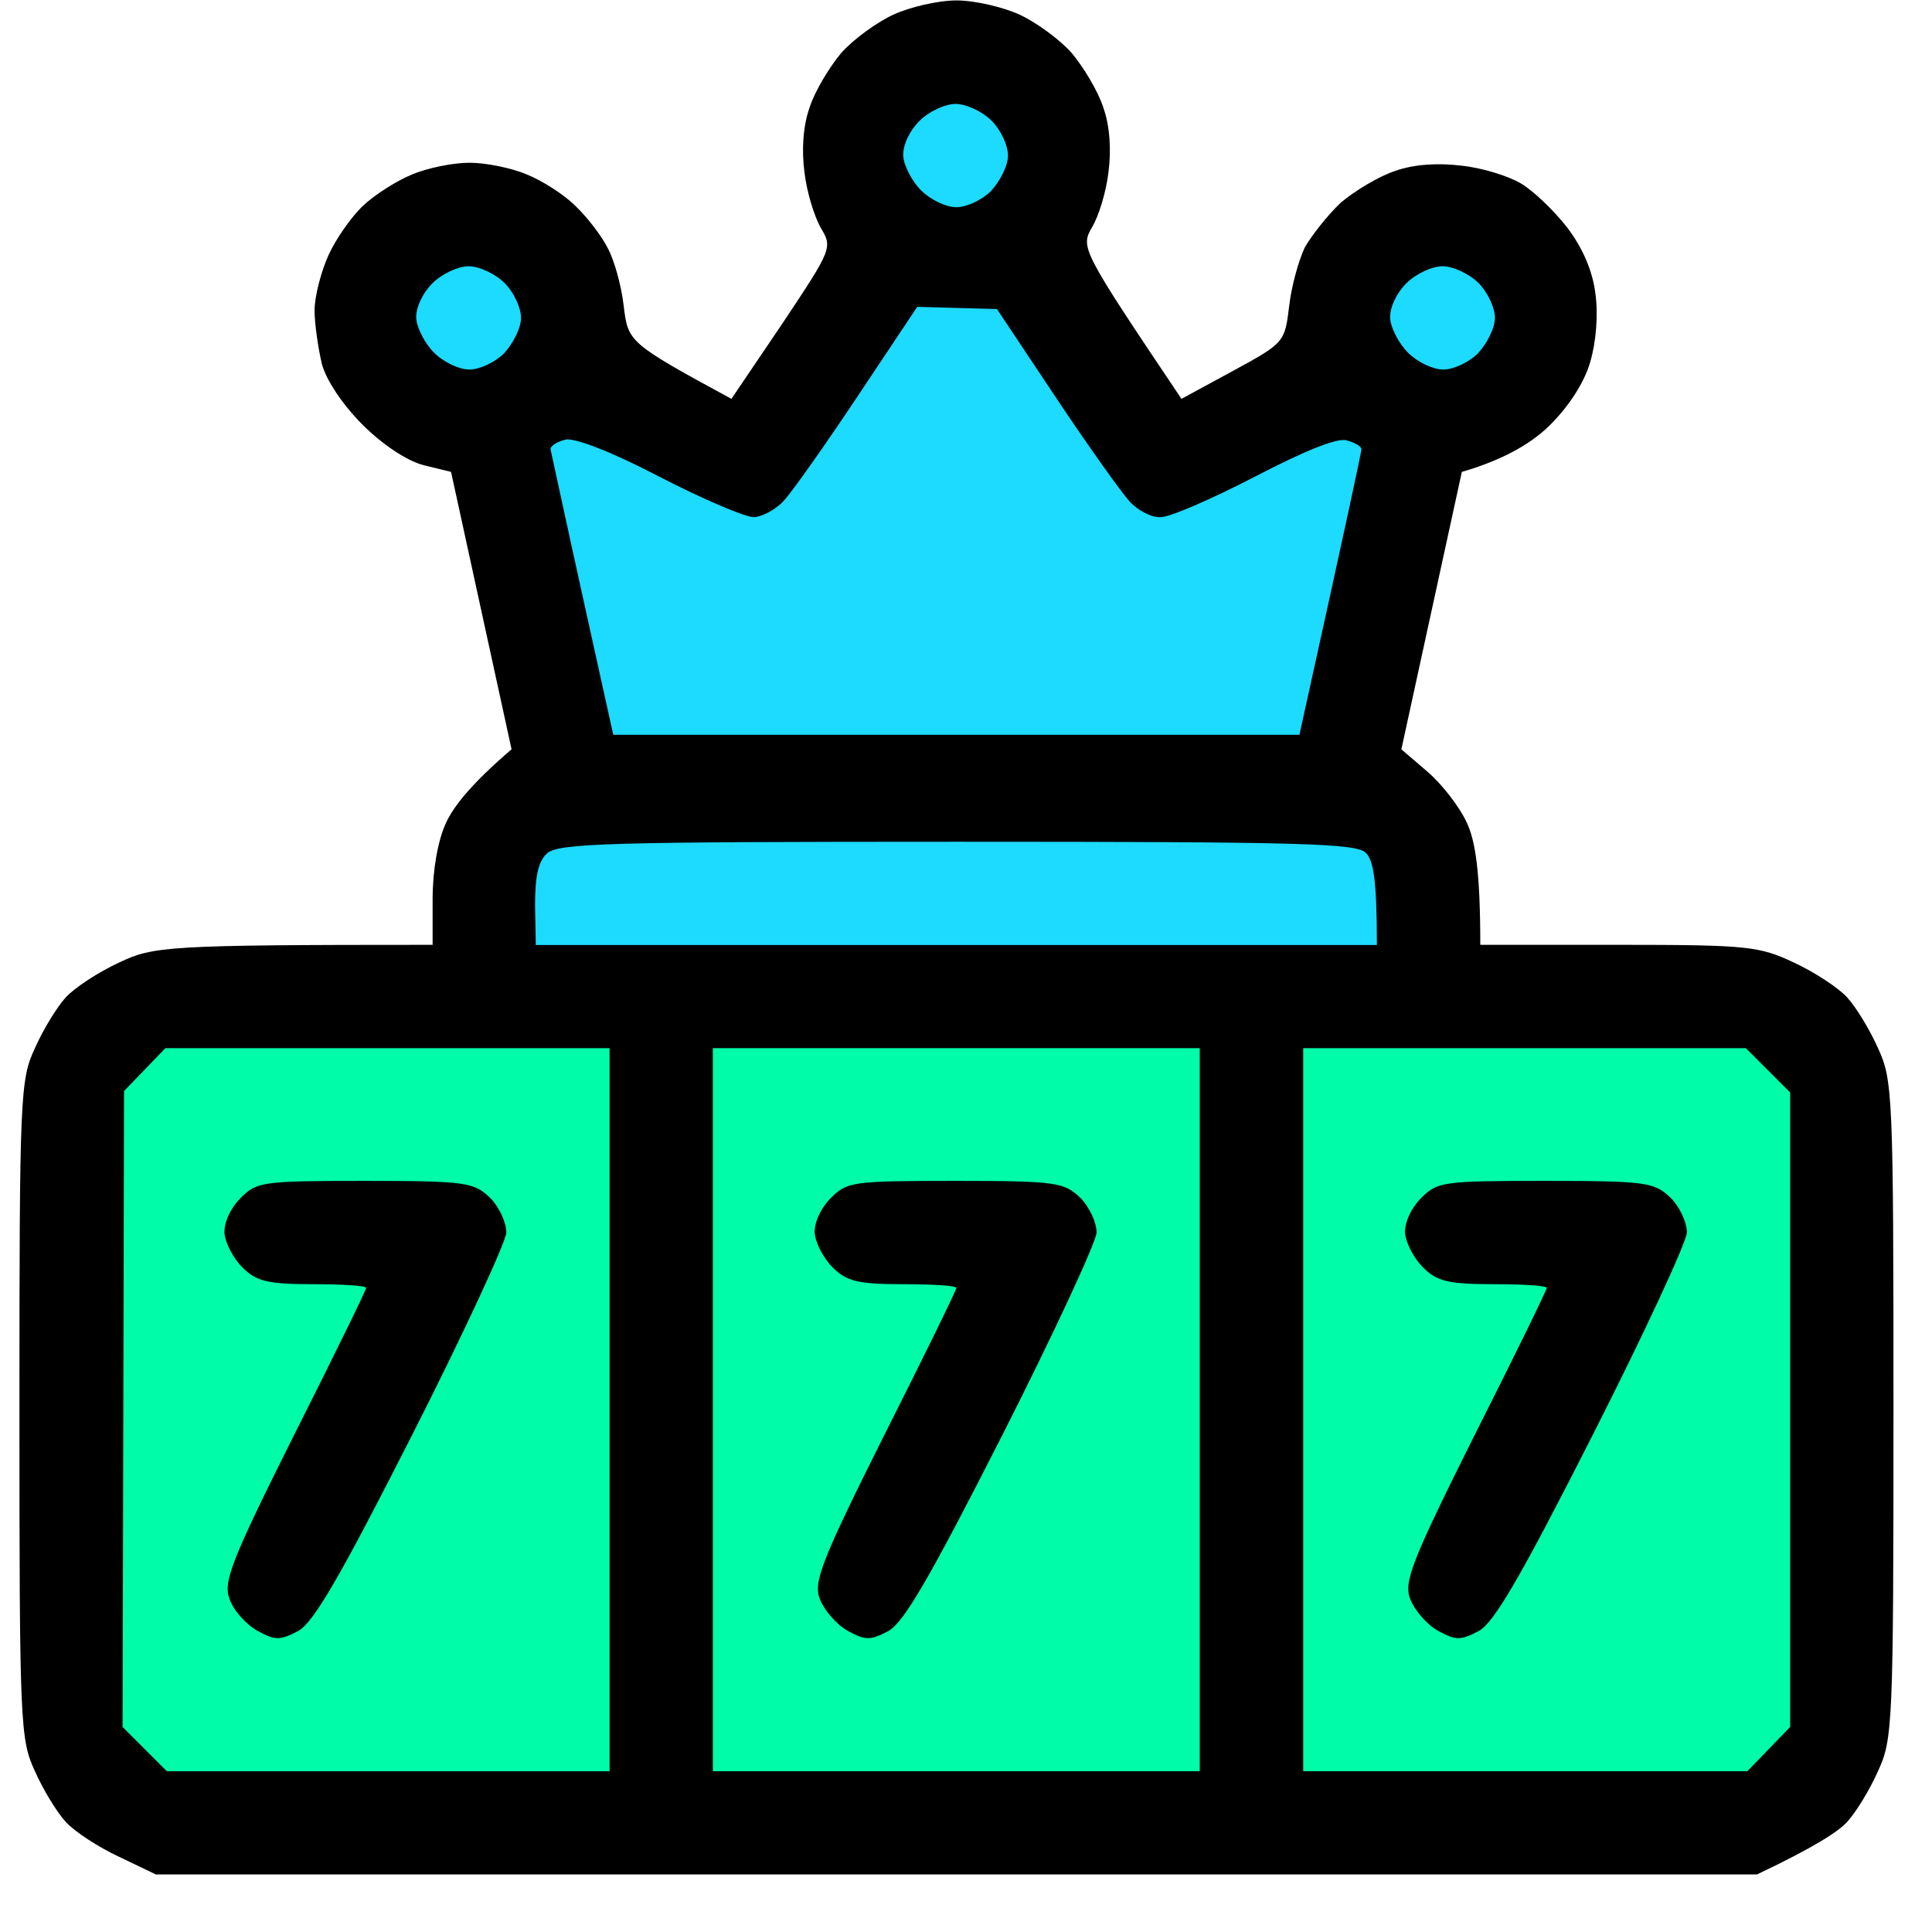
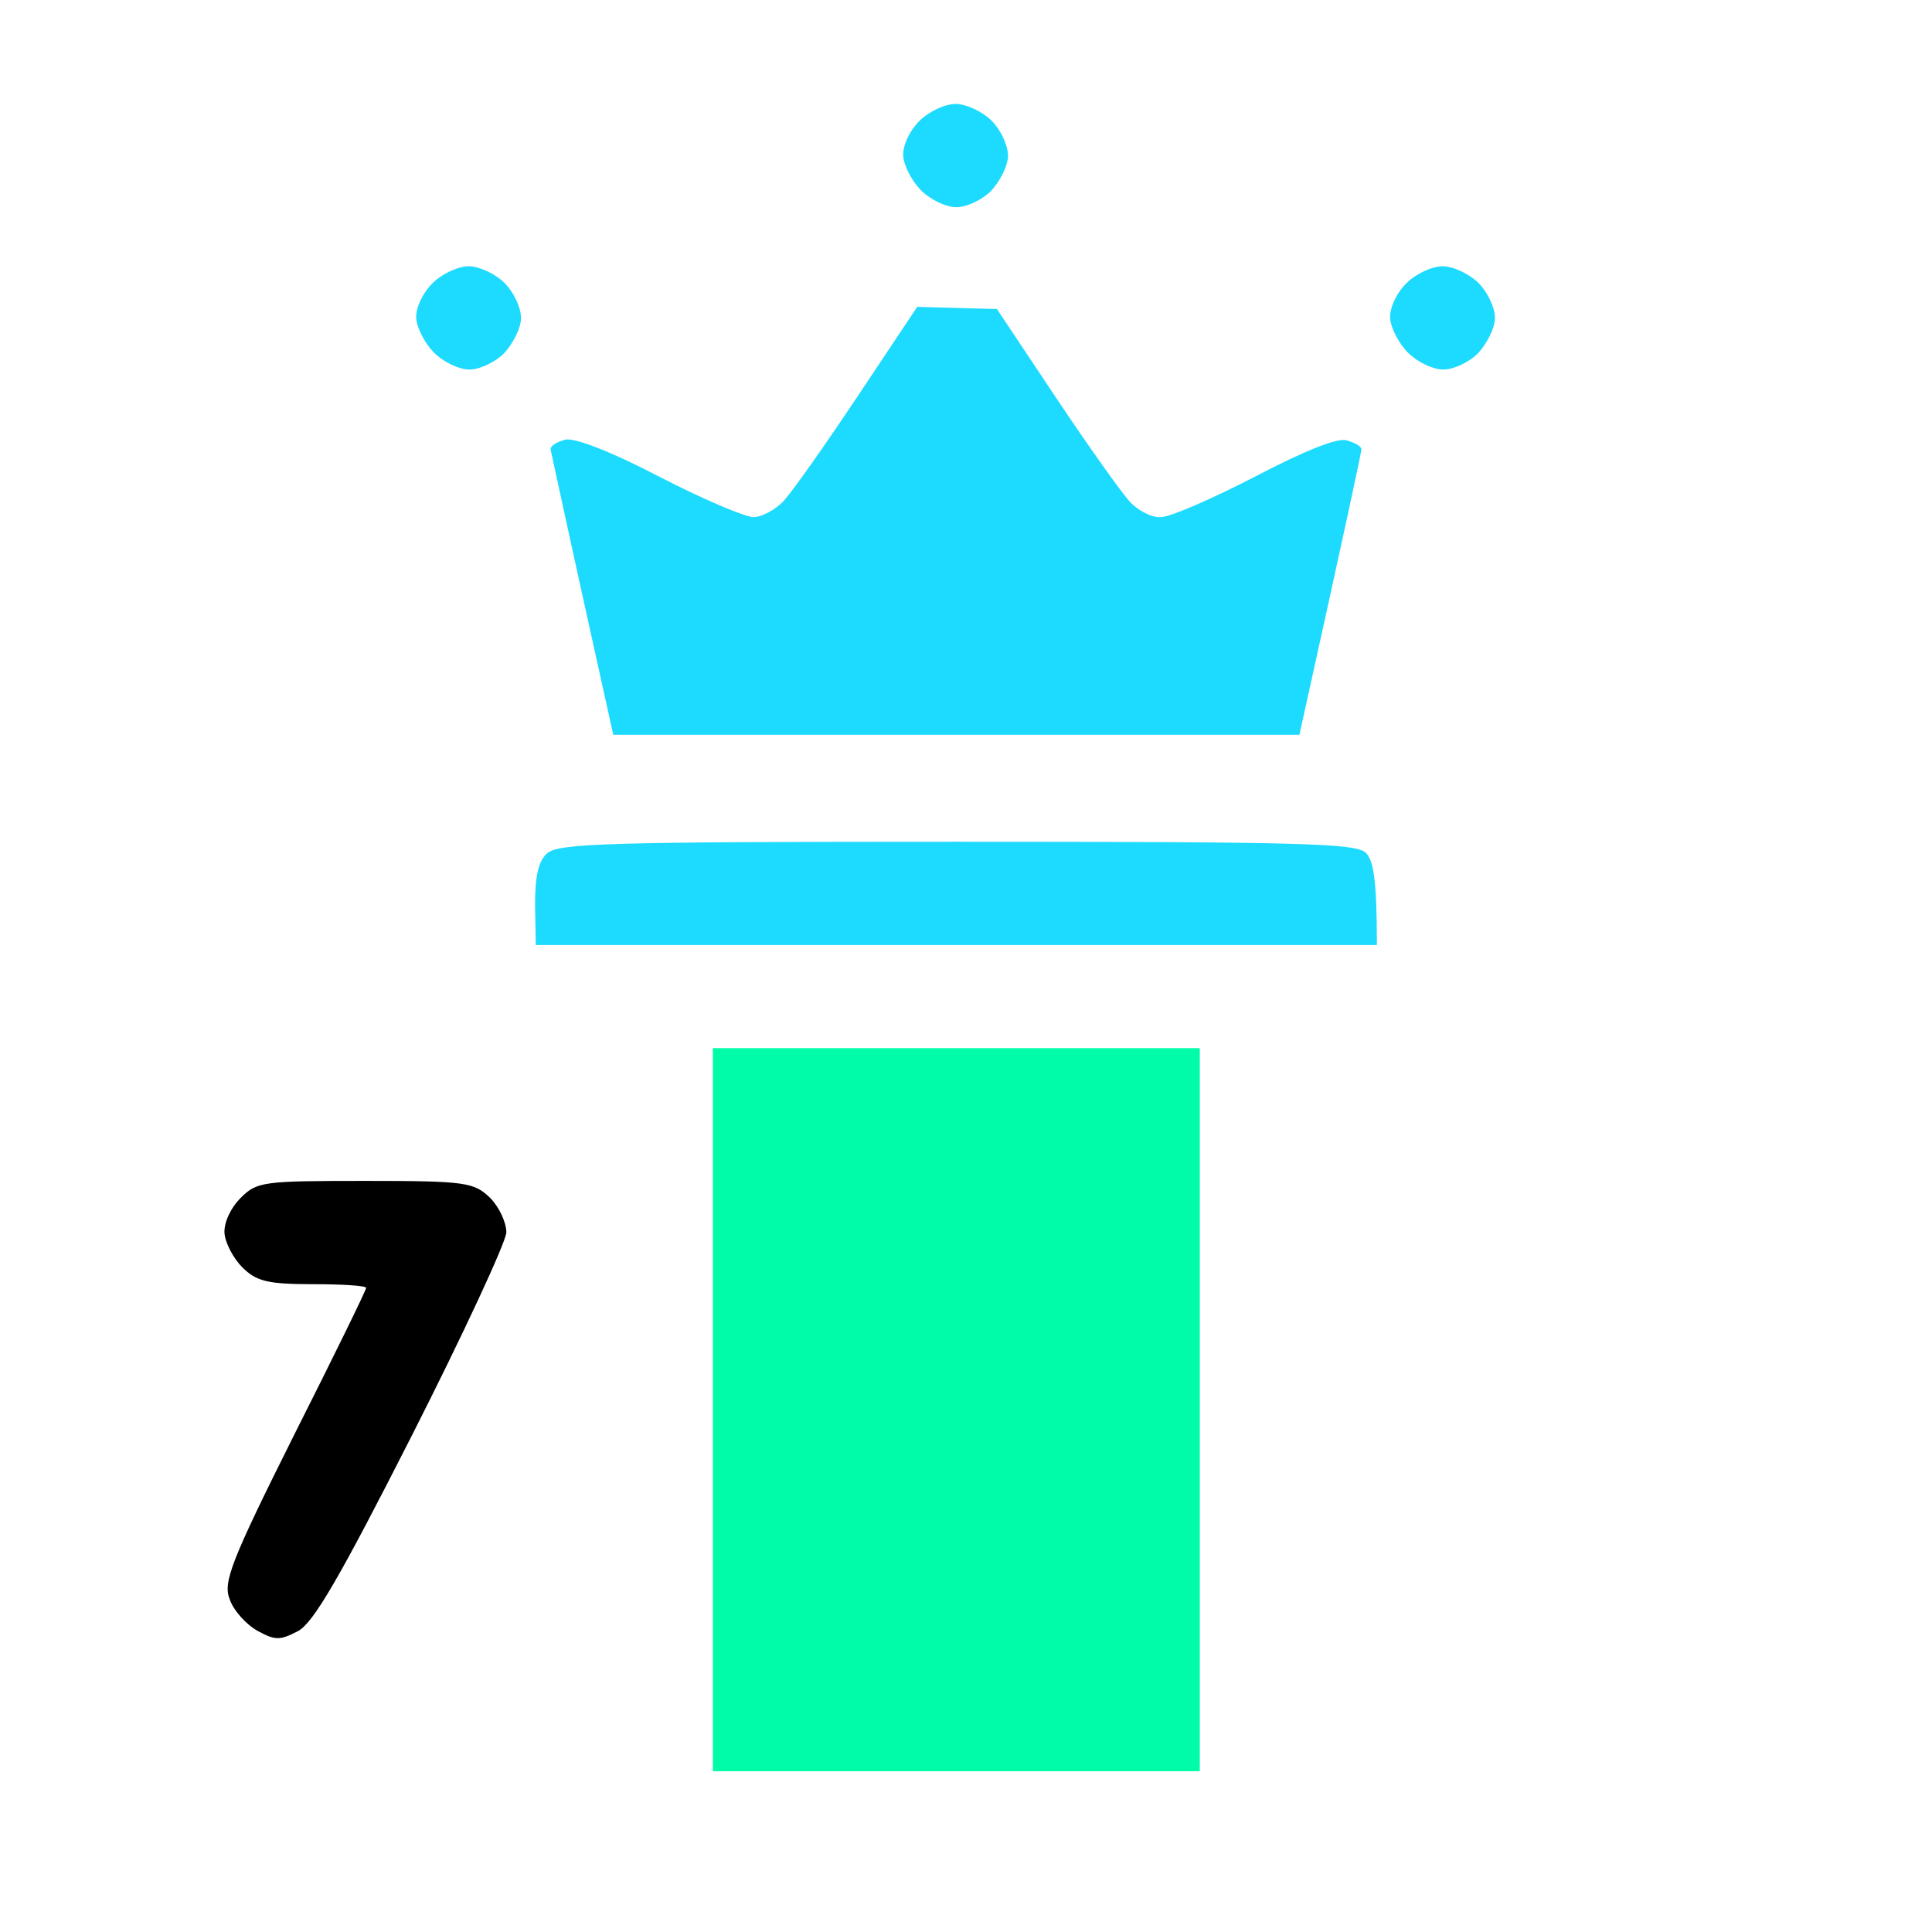
<svg xmlns="http://www.w3.org/2000/svg" width="100" height="100" fill="none">
  <g clip-path="url(#clip0_368_423)">
-     <path d="M43.548 2.734c.65-.726 1.872-1.604 2.712-1.986.84-.382 2.291-.726 3.246-.726.955 0 2.406.344 3.246.726.84.382 2.062 1.26 2.711 1.986.611.725 1.375 1.986 1.642 2.826.344.955.42 2.215.268 3.36-.115.993-.497 2.254-.84 2.826-.611 1.07-.611 1.108 4.62 8.899l2.674-1.452c2.668-1.448 2.673-1.489 2.9-3.35l.002-.01c.115-1.031.497-2.368.802-3.017.344-.611 1.184-1.68 1.871-2.33.726-.61 1.986-1.375 2.826-1.642.955-.344 2.215-.42 3.437-.267 1.07.114 2.406.534 3.055.916.65.382 1.719 1.413 2.406 2.292.802 1.069 1.299 2.215 1.451 3.399.153 1.107.039 2.52-.267 3.551-.305 1.07-1.107 2.291-2.062 3.246-.84.84-2.215 1.757-4.583 2.444l-3.131 14.36 1.336 1.145c.764.65 1.68 1.833 2.063 2.673.42.917.687 2.444.687 6.301h7.141c6.76 0 7.294.077 9.09.917 1.069.496 2.29 1.298 2.749 1.795.458.496 1.184 1.68 1.604 2.635.764 1.642.802 2.406.802 18.712 0 16.307-.038 17.07-.802 18.713-.42.955-1.146 2.139-1.604 2.635-.458.496-1.68 1.298-4.66 2.711H8.07l-1.909-.916c-1.069-.496-2.291-1.298-2.75-1.795-.458-.496-1.183-1.68-1.603-2.635-.764-1.642-.802-2.406-.802-18.713 0-16.306.038-17.07.802-18.712.42-.955 1.145-2.139 1.604-2.635.458-.497 1.68-1.299 2.75-1.795 1.794-.84 2.329-.917 16.23-.917v-2.367c0-1.49.267-3.017.687-3.934.382-.84 1.299-2.024 3.399-3.819l-3.132-14.359-1.413-.344c-.878-.229-2.138-1.069-3.17-2.1-1.03-1.031-1.87-2.291-2.1-3.131-.19-.802-.381-2.063-.381-2.788 0-.726.343-2.024.725-2.864.382-.84 1.184-1.986 1.795-2.559.61-.573 1.757-1.298 2.52-1.604.802-.344 2.139-.611 2.98-.611.84 0 2.176.267 2.978.611.764.306 1.91 1.031 2.482 1.604.611.573 1.375 1.566 1.68 2.177.344.61.726 1.986.84 3.017l.001.005c.229 1.866.234 1.907 5.575 4.807l2.635-3.896c2.597-3.895 2.597-3.933 1.986-4.964-.344-.611-.725-1.872-.84-2.865-.153-1.145-.076-2.405.267-3.36.268-.84 1.031-2.1 1.642-2.826z" fill="#000" />
-     <path d="M67.453 91.68V54.253h22.913l2.292 2.291v32.843l-2.215 2.291h-22.99z" fill="#00FCA8" />
-     <path d="M72.728 63.834c-.039-.535.305-1.298.84-1.833.84-.84 1.145-.878 6.454-.878 5.231 0 5.613.076 6.453.878.459.458.84 1.26.84 1.795-.037.534-2.214 5.232-4.888 10.502-3.742 7.37-5.079 9.662-5.88 10.12-.955.496-1.184.496-2.101 0-.611-.344-1.222-1.07-1.451-1.642-.344-.879.038-1.91 3.322-8.478 2.063-4.087 3.743-7.523 3.743-7.638 0-.115-1.26-.191-2.75-.191-2.368 0-2.94-.153-3.666-.878-.458-.459-.878-1.26-.916-1.757z" fill="#000" />
    <path d="M36.897 91.68V54.253H62.1v37.425H36.897z" fill="#00FCA8" />
-     <path d="M42.17 63.834c-.037-.535.306-1.298.841-1.833.84-.84 1.146-.878 6.454-.878 5.232 0 5.614.076 6.454.878.458.458.84 1.26.84 1.795-.038.534-2.215 5.232-4.888 10.502-3.743 7.37-5.08 9.662-5.881 10.12-.955.496-1.184.496-2.1 0-.612-.344-1.223-1.07-1.452-1.642-.344-.879.038-1.91 3.323-8.478 2.062-4.087 3.742-7.523 3.742-7.638 0-.115-1.26-.191-2.75-.191-2.367 0-2.94-.153-3.666-.878-.458-.459-.878-1.26-.916-1.757z" fill="#000" />
-     <path d="M6.422 56.469l1.07-1.108 1.069-1.107h22.99v37.425H8.636l-2.291-2.291.076-32.92z" fill="#00FCA8" />
    <path d="M11.62 63.834c-.038-.535.306-1.298.84-1.833.84-.84 1.146-.878 6.454-.878 5.232 0 5.614.076 6.454.878.458.458.84 1.26.84 1.795-.038.534-2.215 5.232-4.888 10.502-3.742 7.37-5.08 9.662-5.881 10.12-.955.496-1.184.496-2.1 0-.611-.344-1.26-1.07-1.452-1.642-.343-.879.039-1.91 3.323-8.478 2.062-4.087 3.742-7.523 3.742-7.638 0-.115-1.26-.191-2.75-.191-2.367 0-2.94-.153-3.665-.878-.459-.459-.879-1.26-.917-1.757z" fill="#000" />
    <path d="M27.694 46.853c0-1.451.153-2.253.611-2.673.573-.535 3.017-.611 21.233-.611 17.796 0 20.66.076 21.157.573.382.382.573 1.298.573 4.773H27.733l-.039-2.062zm12.87-20.927c.458-.497 2.177-2.941 3.857-5.461l3.055-4.583 4.125.114 3.055 4.583c1.68 2.52 3.398 4.927 3.819 5.385.42.458 1.145.84 1.603.802.497 0 2.674-.955 4.889-2.1 2.558-1.337 4.277-2.025 4.735-1.872.42.115.764.306.764.458 0 .153-.726 3.552-3.208 14.78H31.742l-1.604-7.256c-.878-3.972-1.604-7.37-1.642-7.524 0-.19.344-.382.764-.496.458-.115 2.368.61 4.85 1.91 2.291 1.183 4.468 2.1 4.888 2.1.42 0 1.146-.382 1.566-.84zm31.391-9.433c-.038-.535.306-1.299.84-1.833.497-.497 1.337-.879 1.872-.879.534 0 1.374.382 1.871.879.458.458.84 1.26.84 1.795 0 .534-.42 1.336-.878 1.833-.459.458-1.26.84-1.795.84-.535 0-1.337-.382-1.833-.878-.458-.459-.879-1.26-.917-1.757zm-50.41 0c-.037-.535.306-1.299.841-1.833.497-.497 1.337-.879 1.871-.879.535 0 1.375.382 1.871.879.459.458.84 1.26.84 1.795 0 .534-.42 1.336-.878 1.833-.458.458-1.26.84-1.794.84-.535 0-1.337-.382-1.834-.878-.458-.459-.878-1.26-.916-1.757zM46.752 8.09c-.039-.534.305-1.298.84-1.833.496-.496 1.336-.878 1.871-.878.535 0 1.375.382 1.871.878.459.458.84 1.26.84 1.795 0 .535-.42 1.337-.878 1.833-.458.458-1.26.84-1.795.84-.535 0-1.336-.382-1.833-.878-.458-.458-.878-1.26-.916-1.757z" fill="#1DDAFF" />
  </g>
  <defs>
    <clipPath id="clip0_368_423">
      <path fill="#fff" transform="translate(.008 .002)" d="M0 0H100V100H0z" />
    </clipPath>
  </defs>
</svg>